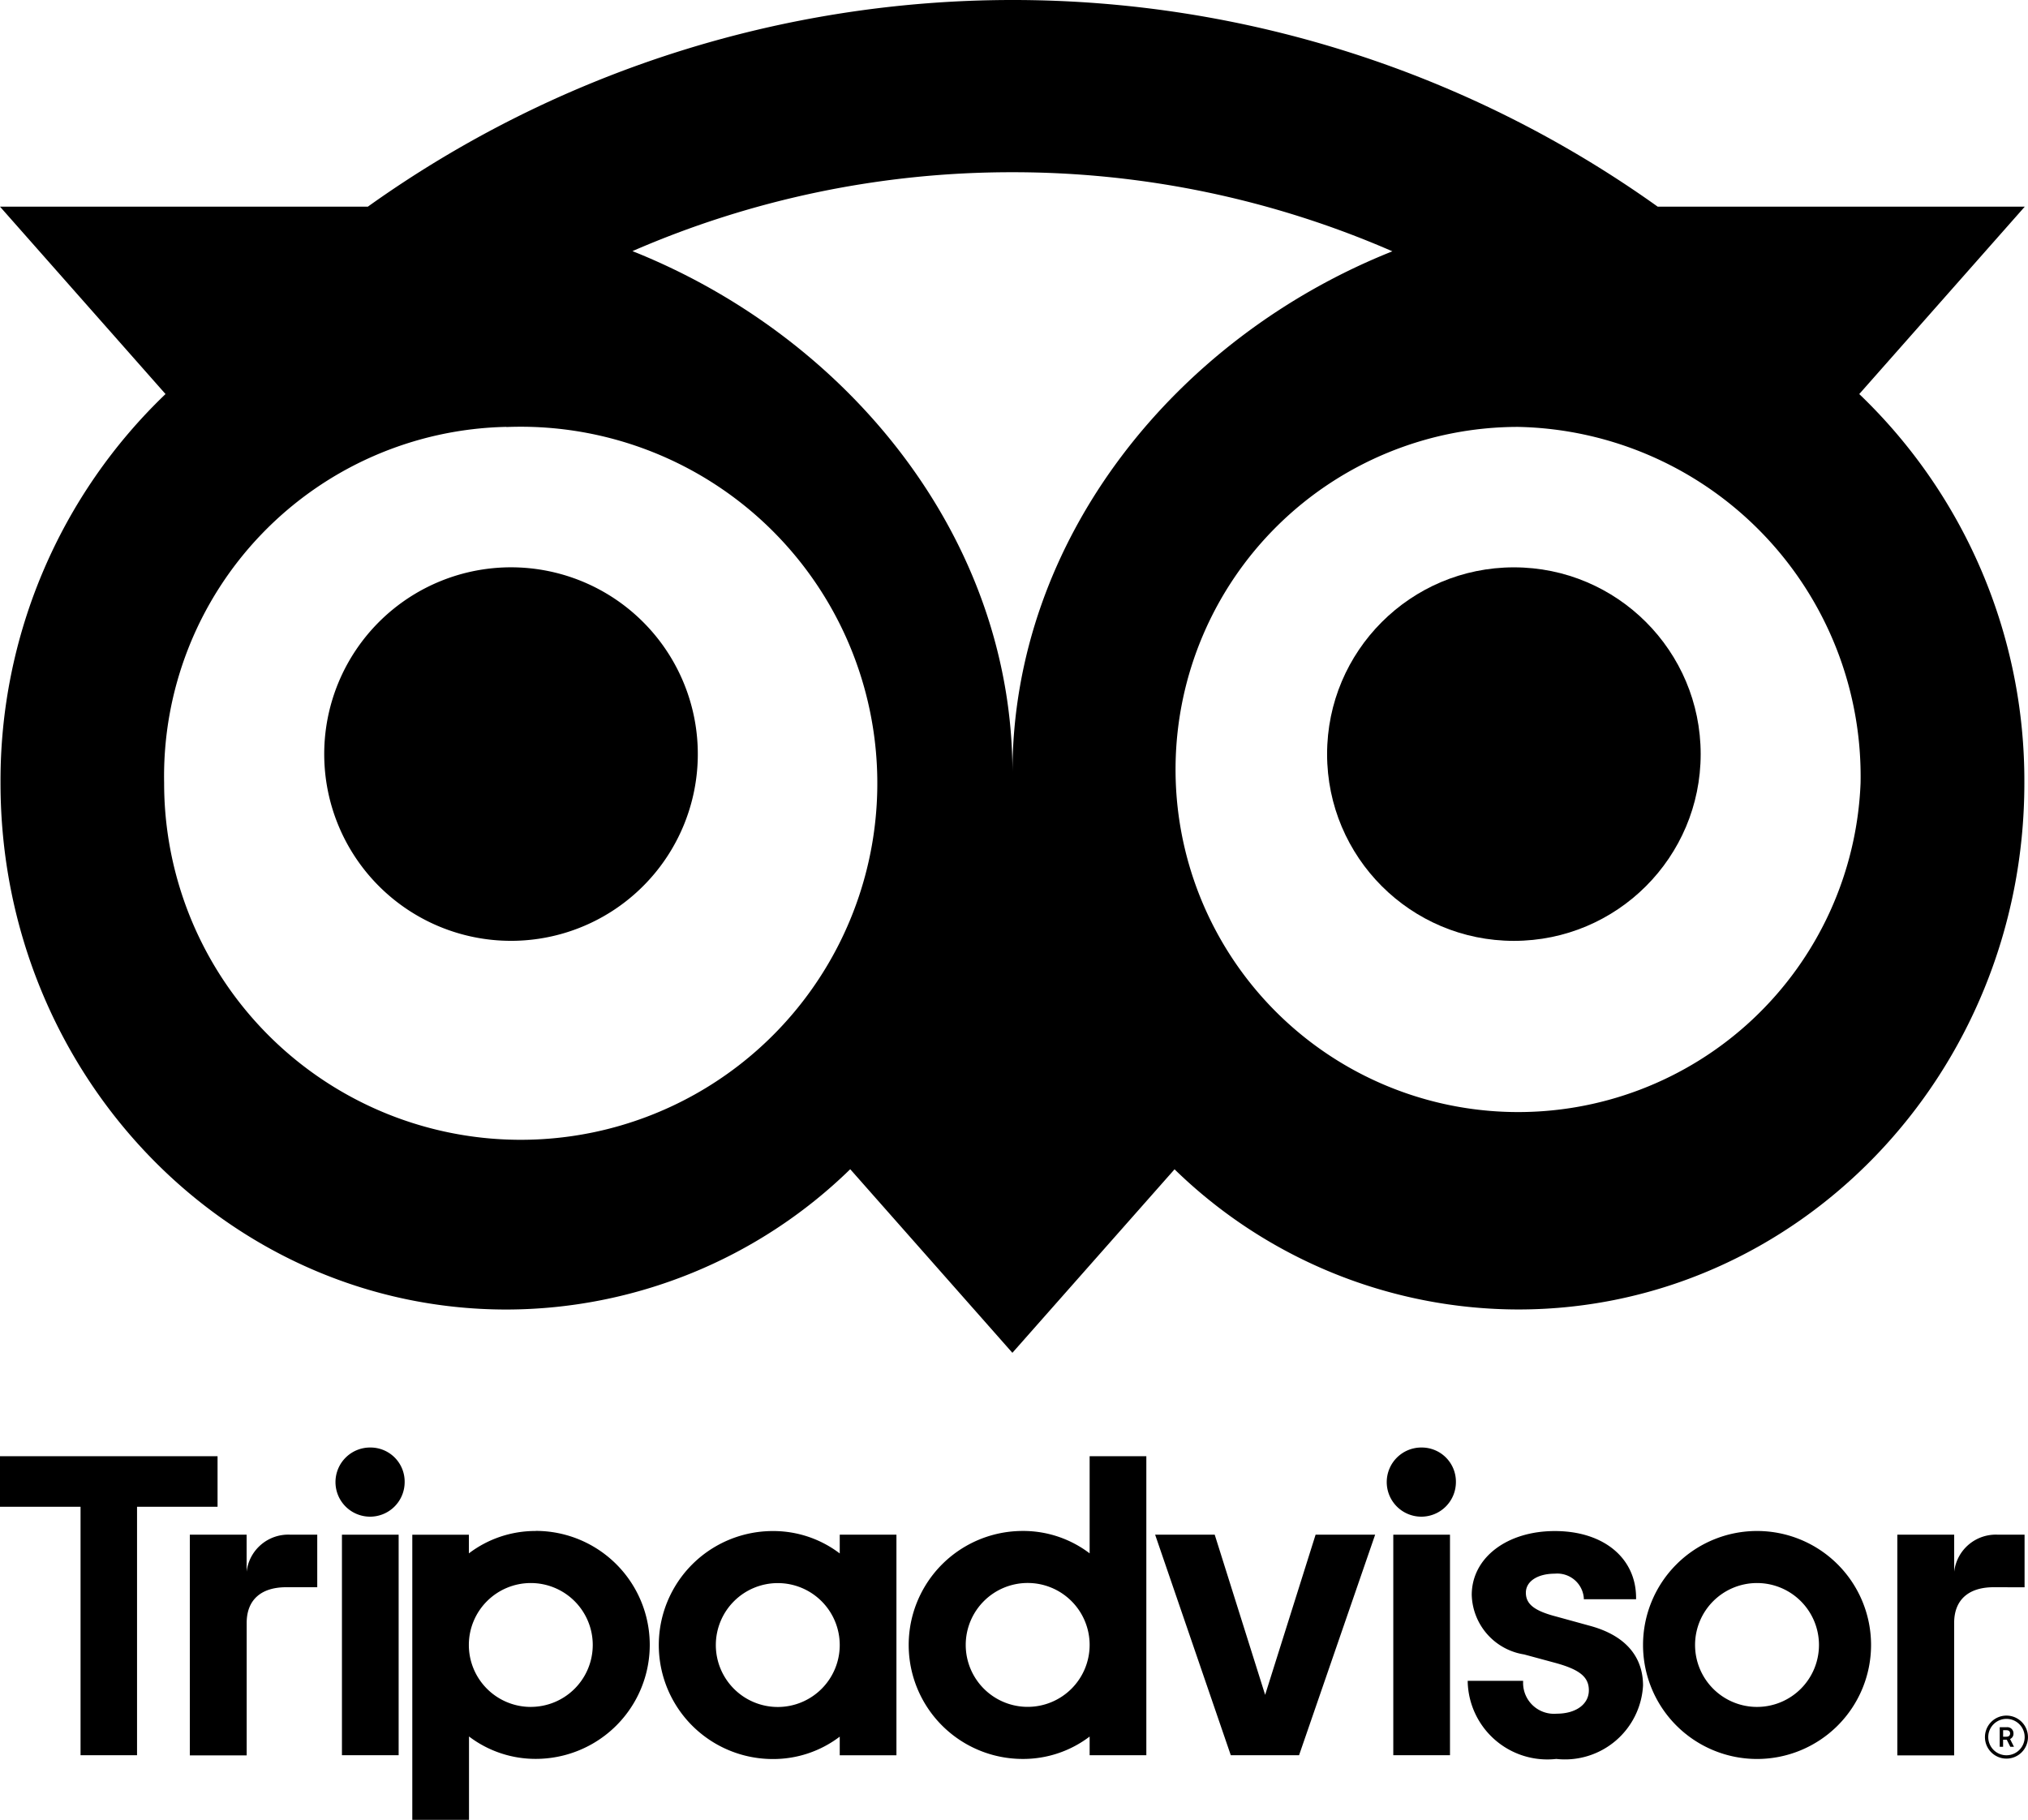
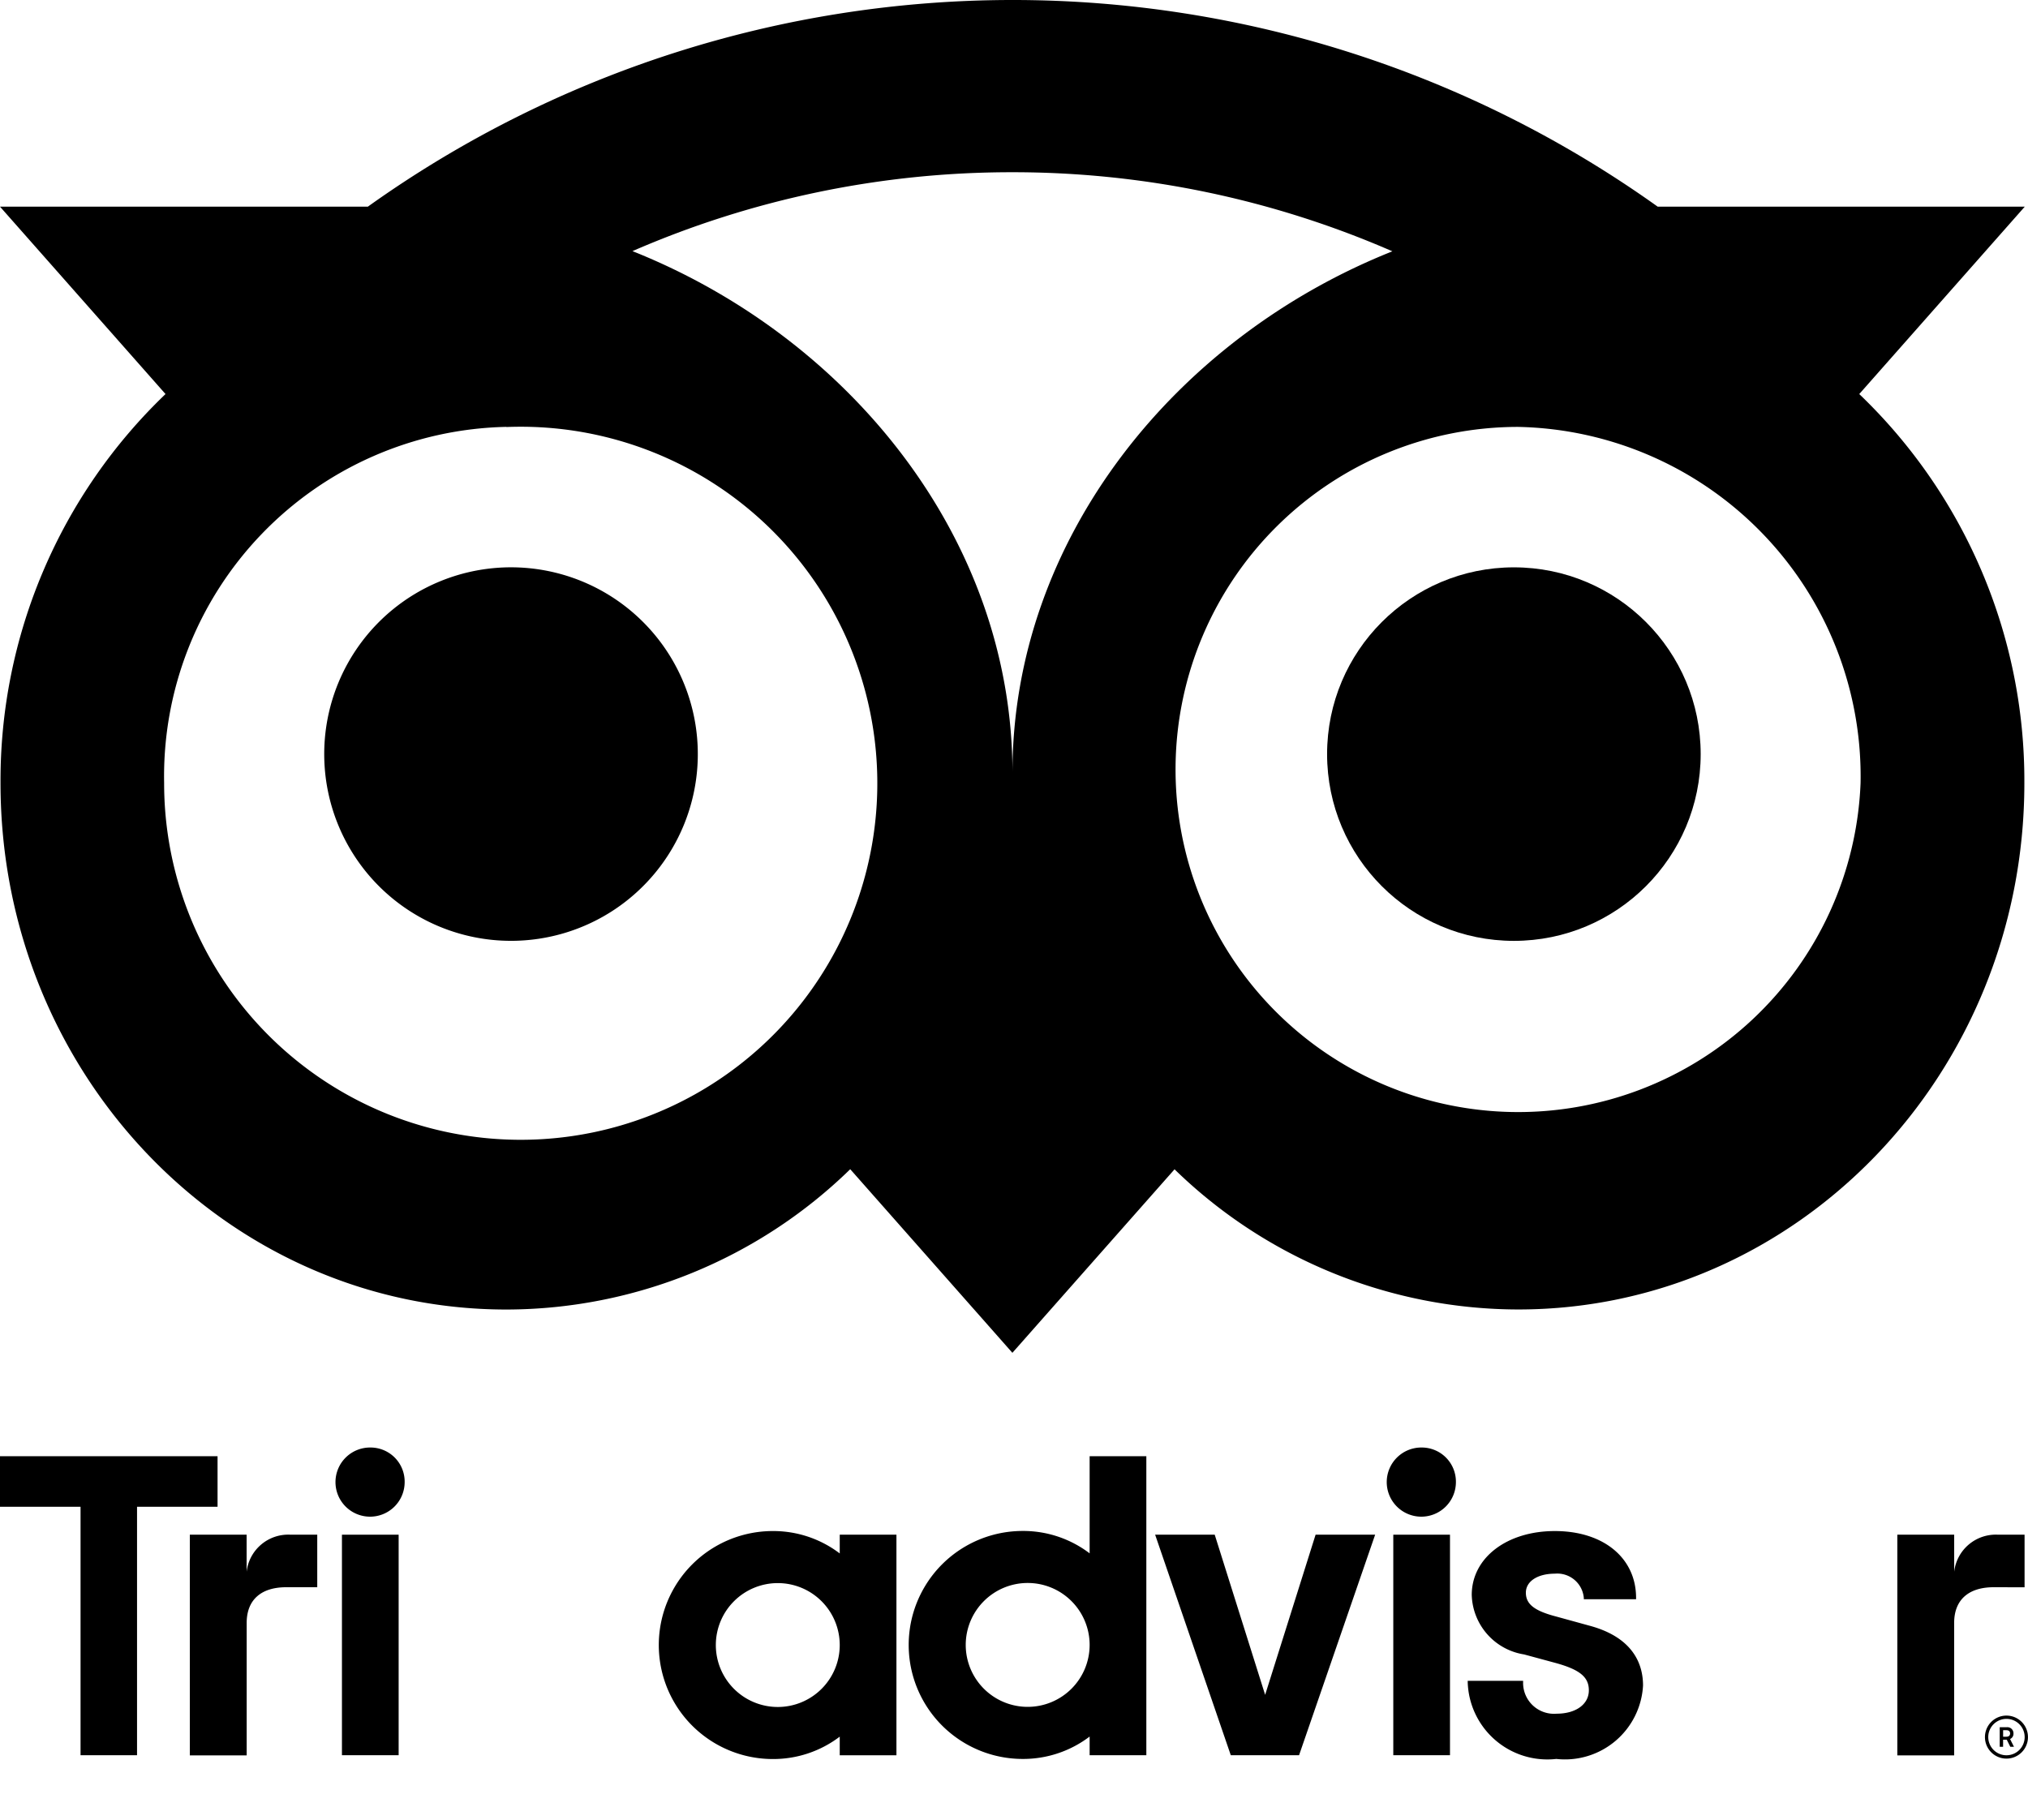
<svg xmlns="http://www.w3.org/2000/svg" width="66.846" height="60" viewBox="0 0 66.846 60">
  <g transform="translate(0 -0.01)">
    <path d="M281.1,385.934a6.157,6.157,0,1,0-6.156-6.156,6.157,6.157,0,0,0,6.156,6.156Z" transform="translate(-264.257 -354.907)" />
    <circle cx="6.157" cy="6.157" r="6.157" transform="translate(43.743 18.714)" />
    <path d="M143.907,169.718c0,9.585,7.465,17.354,16.675,17.354a16.26,16.26,0,0,0,11.333-4.626l5.345,6.053,5.345-6.05a16.26,16.26,0,0,0,11.329,4.621c9.21,0,16.682-7.77,16.682-17.354a17.639,17.639,0,0,0-5.442-12.825l5.456-6.178h-12.1a36.569,36.569,0,0,0-42.515,0H143.89l5.456,6.178a17.639,17.639,0,0,0-5.439,12.826Zm61.31,0a11.294,11.294,0,1,1-11.285-11.744A11.522,11.522,0,0,1,205.217,169.718Zm-27.96-20.14a31.288,31.288,0,0,1,12.528,2.607c-7.122,2.836-12.523,9.467-12.523,17.194,0-7.728-5.4-14.36-12.525-17.2A31.281,31.281,0,0,1,177.257,149.578Zm-16.675,8.4A11.754,11.754,0,1,1,149.3,169.718,11.522,11.522,0,0,1,160.582,157.973Z" transform="translate(-143.89 -143.89)" />
    <path d="M940.839,833.27a.709.709,0,1,0,.709.709A.709.709,0,0,0,940.839,833.27Zm0,1.308a.6.6,0,1,1,.6-.6A.6.6,0,0,1,940.839,834.578Z" transform="translate(-874.703 -776.701)" />
    <path d="M946.273,837.94a.2.2,0,0,0-.226-.205h-.227v.645h.111v-.234h.121l.117.234h.121l-.129-.257A.187.187,0,0,0,946.273,837.94Zm-.231.107h-.11v-.214h.11c.075,0,.12.038.12.107S946.116,838.047,946.042,838.047Z" transform="translate(-879.906 -780.782)" />
    <path d="M218.872,764.812V763.59H217v7.275h1.874V766.5c0-.79.507-1.178,1.3-1.178H221.2V763.59h-.881A1.381,1.381,0,0,0,218.872,764.812Z" transform="translate(-210.743 -712.985)" />
    <path d="M274.248,730a1.14,1.14,0,1,0,1.132,1.148A1.125,1.125,0,0,0,274.248,730Z" transform="translate(-262.042 -682.269)" />
    <rect width="1.869" height="7.27" transform="translate(11.271 50.605)" />
-     <path d="M314.071,762.159a3.613,3.613,0,0,0-2.206.738v-.615H310v9.4h1.869v-2.749a3.618,3.618,0,0,0,2.2.739,3.758,3.758,0,0,0,0-7.516Zm-.165,5.8a2.042,2.042,0,1,1,2.042-2.041A2.042,2.042,0,0,1,313.906,767.958Z" transform="translate(-296.41 -711.676)" />
    <path d="M738.327,765.28l-1.09-.3c-.717-.187-1-.407-1-.786s.393-.627.955-.627a.878.878,0,0,1,.955.8v.042h1.723v-.042c0-1.32-1.076-2.205-2.678-2.205-1.587,0-2.739.886-2.739,2.106a2.044,2.044,0,0,0,1.727,1.962l1.045.283c.793.22,1.088.464,1.088.9,0,.46-.428.77-1.06.77a1.018,1.018,0,0,1-1.107-1.041V767.1H734.32v.042a2.626,2.626,0,0,0,2.92,2.533,2.578,2.578,0,0,0,2.859-2.419C740.1,766.57,739.792,765.671,738.327,765.28Z" transform="translate(-685.942 -711.677)" />
    <path d="M415.274,762.9a3.613,3.613,0,0,0-2.206-.738,3.758,3.758,0,0,0,0,7.516,3.618,3.618,0,0,0,2.206-.738v.615h1.869v-7.274h-1.869Zm0,3.02a2.042,2.042,0,1,1-2.041-2.042A2.042,2.042,0,0,1,415.274,765.917Z" transform="translate(-387.595 -711.677)" />
    <path d="M515.963,736.553a3.613,3.613,0,0,0-2.206-.738,3.758,3.758,0,0,0,0,7.516,3.619,3.619,0,0,0,2.206-.738v.615h1.869V733.35h-1.869Zm-2.041,5.061a2.042,2.042,0,1,1,2.041-2.041,2.042,2.042,0,0,1-2.041,2.041Z" transform="translate(-480.047 -685.333)" />
    <rect width="1.869" height="7.27" transform="translate(45.925 50.605)" />
    <path d="M701.608,730a1.14,1.14,0,1,0,1.132,1.148A1.126,1.126,0,0,0,701.608,730Z" transform="translate(-654.751 -682.269)" />
-     <path d="M812.208,762.16a3.758,3.758,0,1,0,3.758,3.758A3.758,3.758,0,0,0,812.208,762.16Zm0,5.8a2.042,2.042,0,1,1,2.041-2.041,2.042,2.042,0,0,1-2.041,2.041Z" transform="translate(-754.293 -711.677)" />
    <path d="M7.171,589.46H0v1.668H2.655v8.191H4.517v-8.191H7.171Z" transform="translate(0 -541.443)" />
    <path d="M468.806,624.98l-1.662-5.28H465.18l2.494,7.271h2.25l2.508-7.271h-1.963Z" transform="translate(-427.105 -569.095)" />
    <path d="M910.584,765.324V763.59h-.875a1.381,1.381,0,0,0-1.445,1.222V763.59H906.39v7.275h1.873V766.5c0-.79.507-1.178,1.3-1.178Z" transform="translate(-843.851 -712.985)" />
  </g>
</svg>